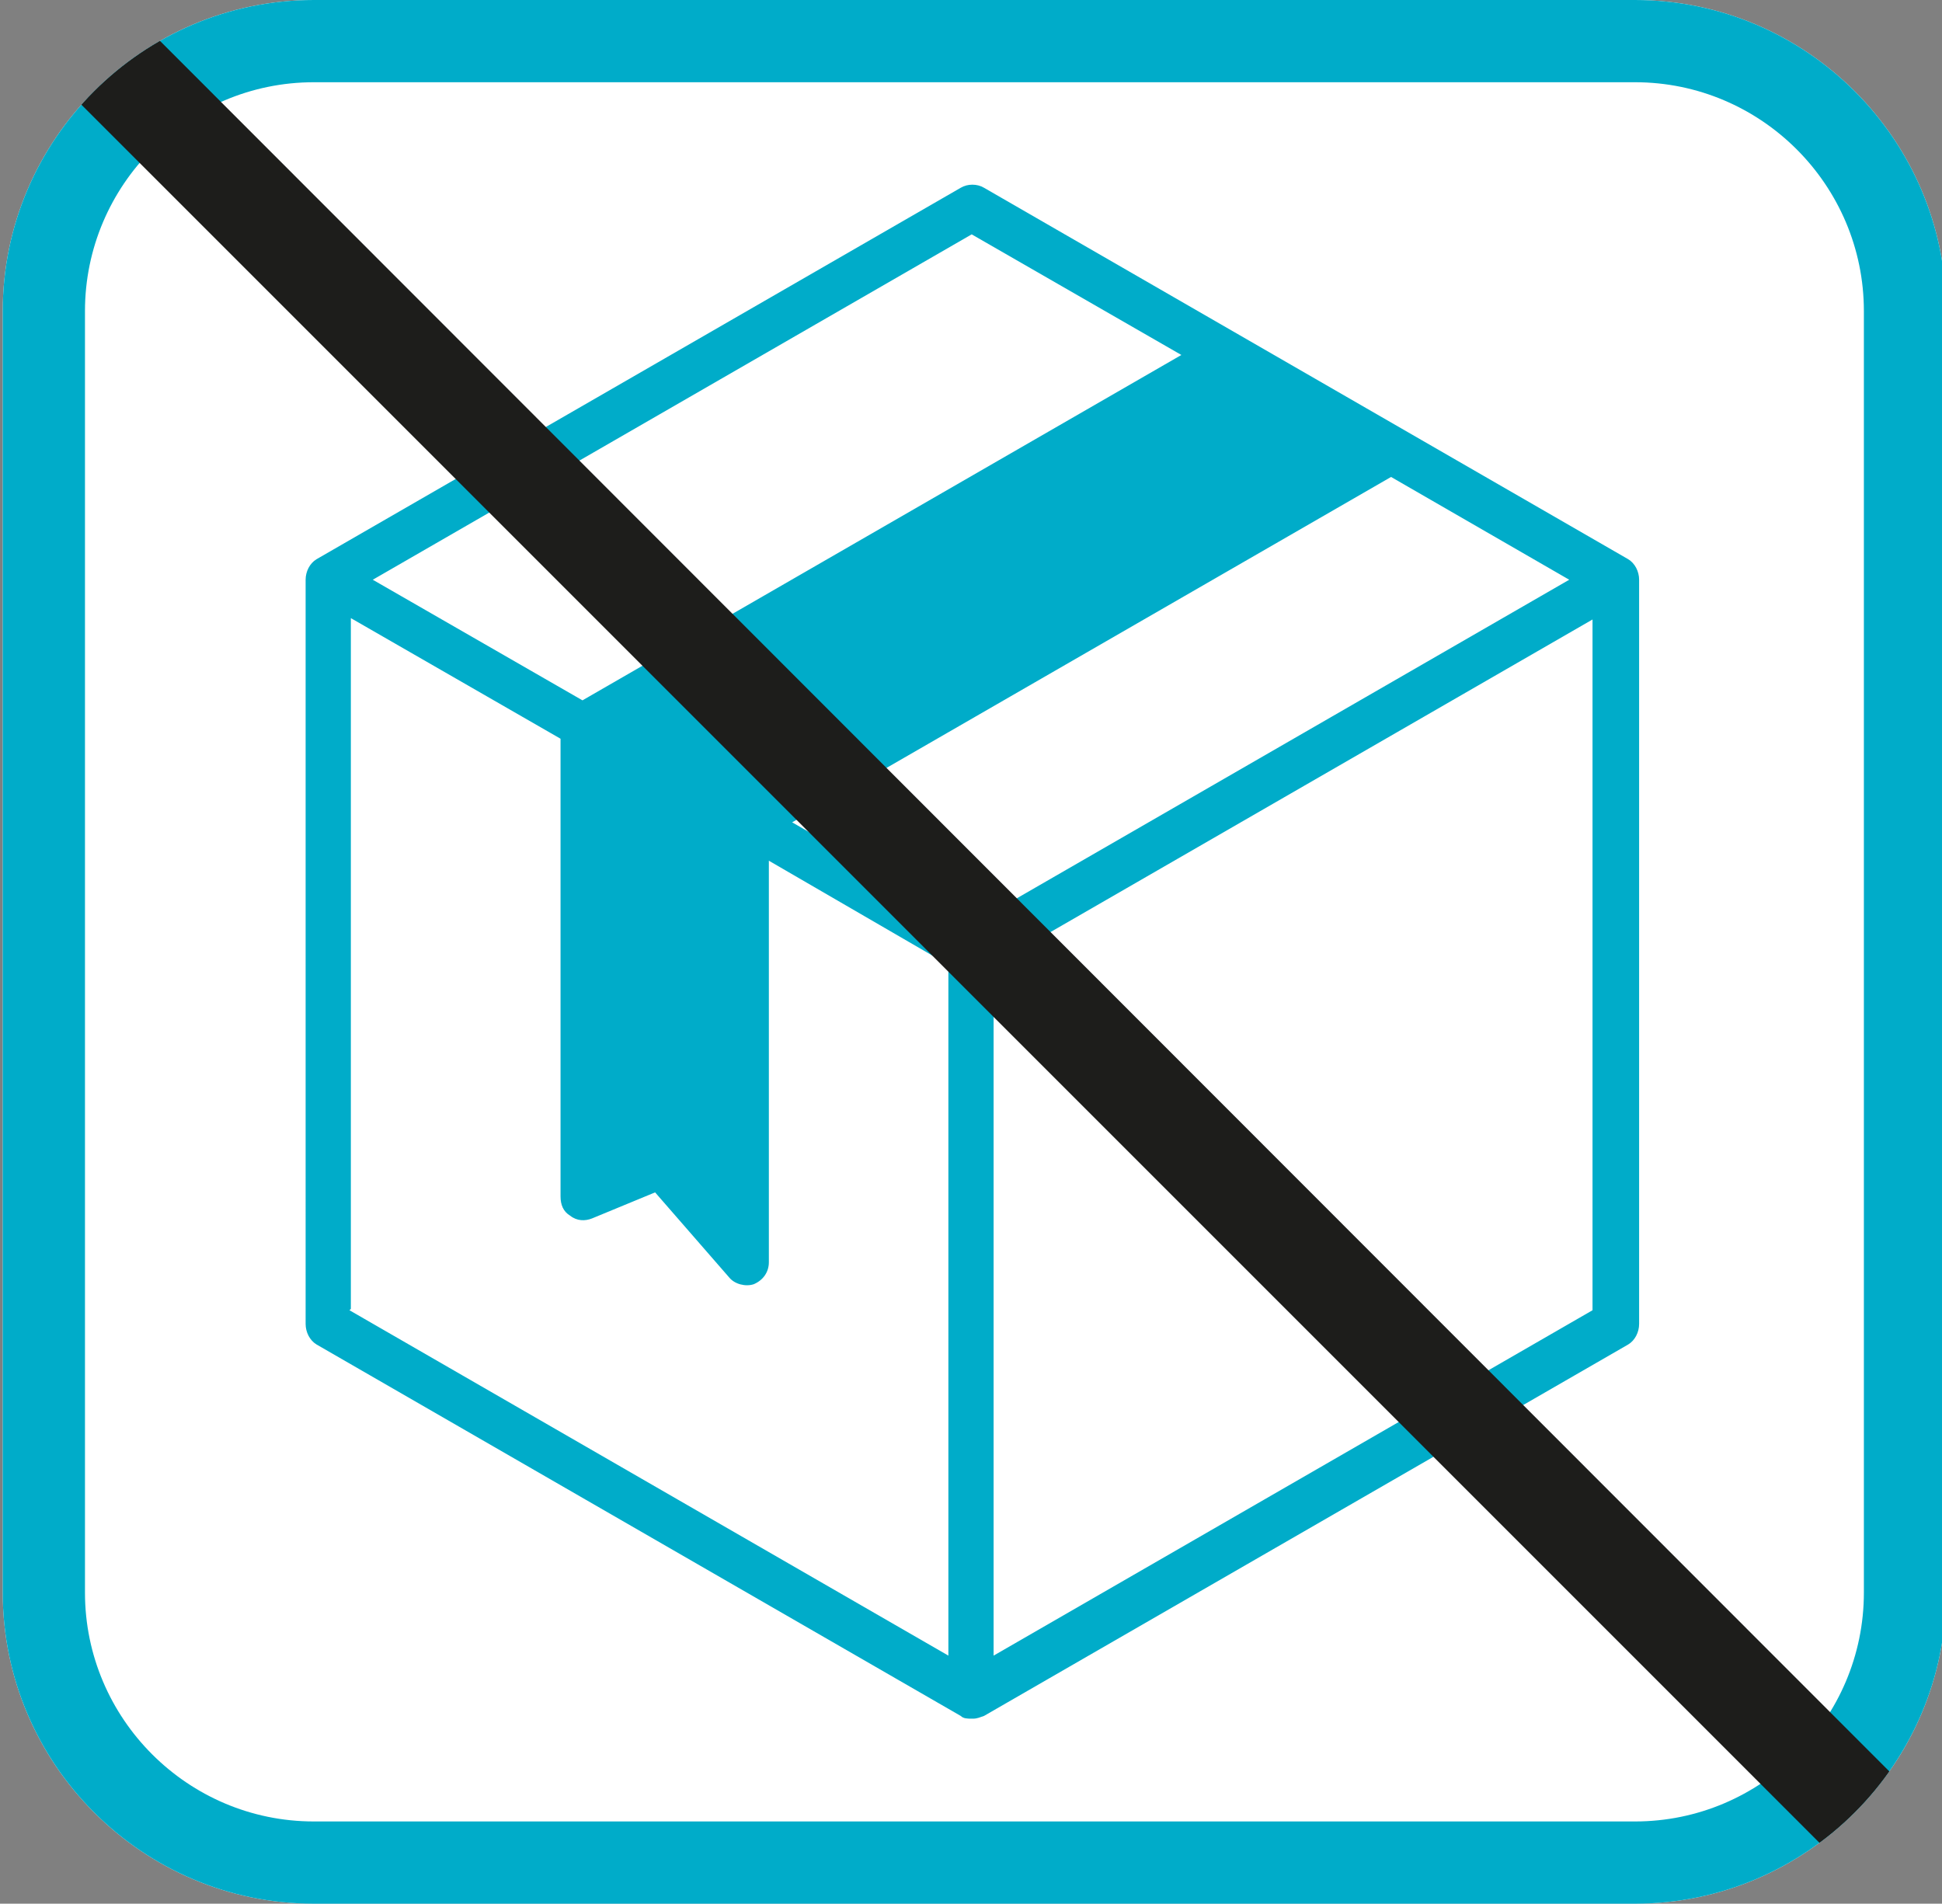
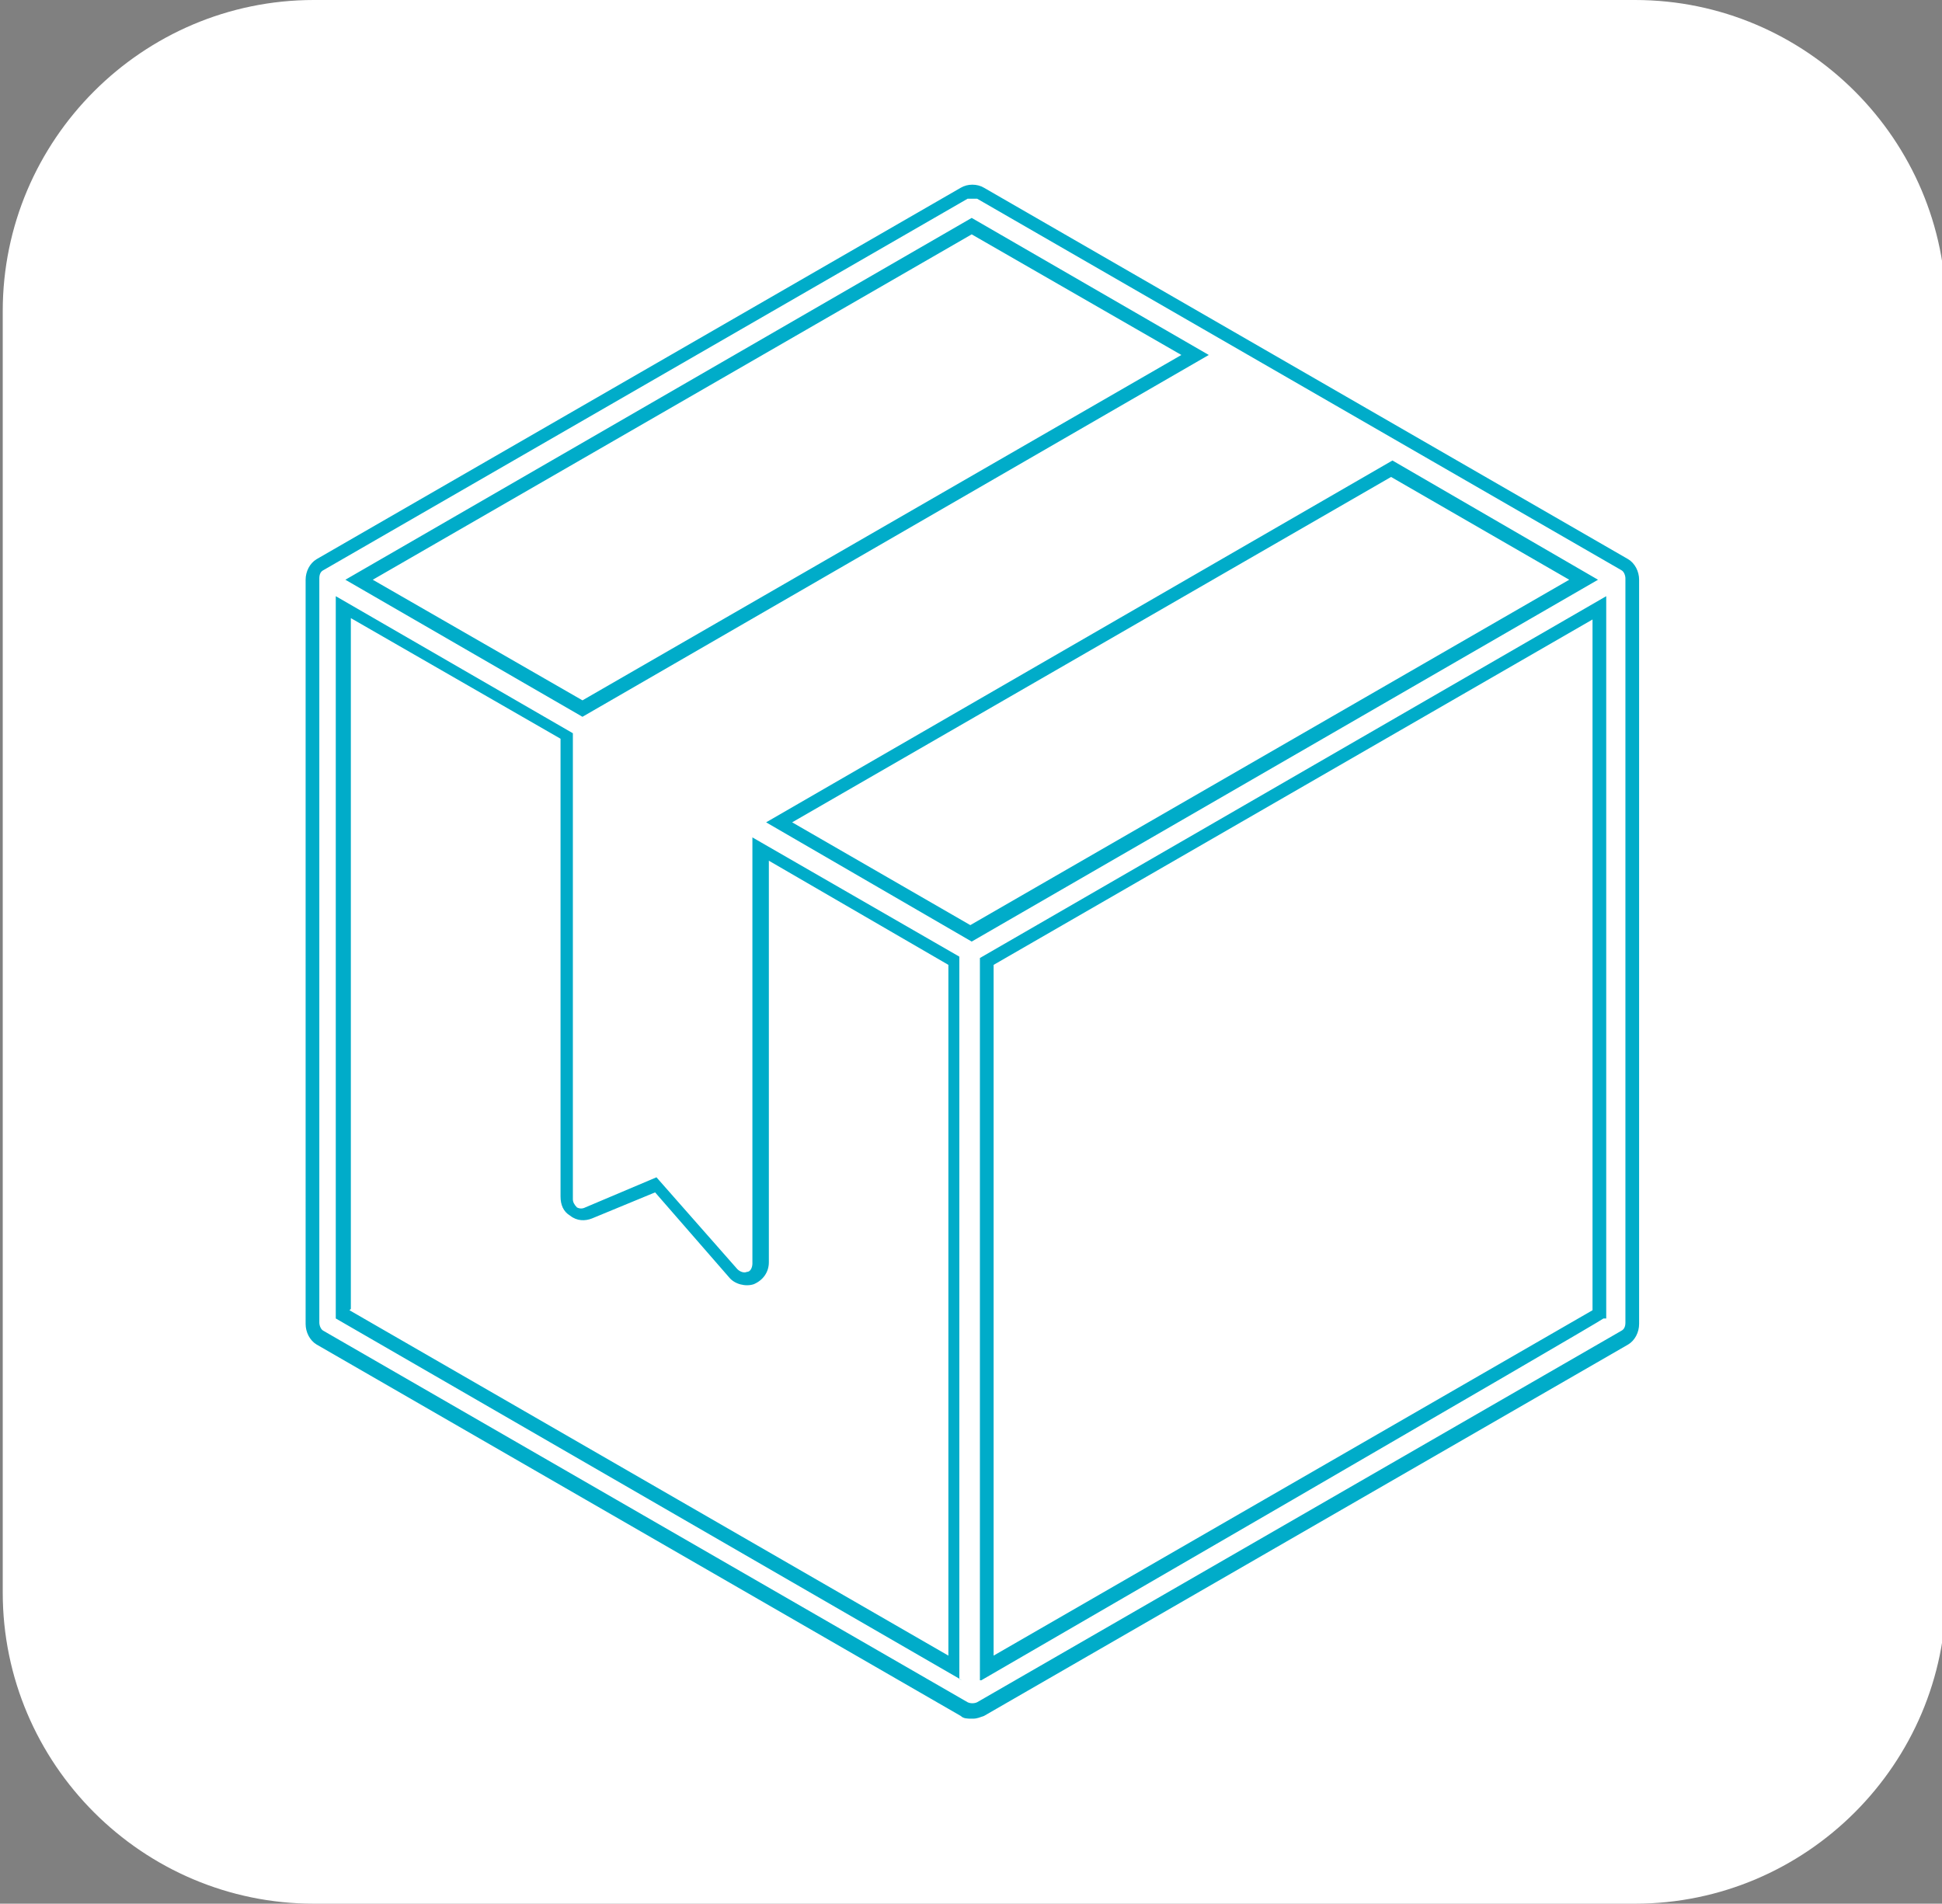
<svg xmlns="http://www.w3.org/2000/svg" version="1.2" viewBox="0 0 141.7 138.9">
  <rect x="0" y="0" width="141.7" height="138.9" fill="#808080" stroke="none" />
  <defs>
    <clipPath id="a">
-       <path fill="none" d="M119.3 0H22.9C10.4 0 .2 10.2.2 22.7v93.5c0 12.5 10.2 22.7 22.7 22.7h96.4c12.5 0 22.7-10.2 22.7-22.7V22.7C142 10.2 131.8 0 119.3 0" />
-     </clipPath>
+       </clipPath>
  </defs>
  <path fill="#fff" d="M119.3 0H22.9C10.4 0 .2 10.2.2 22.7v93.5c0 12.5 10.2 22.7 22.7 22.7h96.4c12.5 0 22.7-10.2 22.7-22.7V22.7C142 10.2 131.8 0 119.3 0" />
  <g fill="#00acc9">
-     <path d="M116.7 95.9 72 121.7V70.1l44.7-25.8zM70.9 68.1l-14-8.1 44.7-25.8 14 8.1zm-1.2 53.6L25 95.9V44.3l16.3 9.4v33.7c0 .4.2.8.5 1s.7.3 1.1.1l4.9-2 5.7 6.4c.2.3.6.4.9.4h.4c.5-.2.8-.6.8-1.1V62l14.1 8.1zm1.2-105.2 16.3 9.4-44.7 25.8-16.3-9.4zm47.6 24.8-47-27.1q-.6-.3-1.2 0l-47 27.1c-.4.2-.6.6-.6 1v54.3c0 .4.2.8.6 1l47 27.1c.2.1.4.2.6.2s.4 0 .6-.2l47-27.1c.4-.2.6-.6.6-1V42.3c0-.4-.2-.8-.6-1" />
    <path d="M70.9 125.4c-.3 0-.6 0-.8-.2l-47-27.1c-.5-.3-.8-.9-.8-1.5V42.3c0-.6.3-1.2.8-1.5l47-27.1c.5-.3 1.2-.3 1.7 0l47 27.1c.5.3.8.9.8 1.5v54.3c0 .6-.3 1.2-.8 1.5l-47 27.1c-.3.1-.5.2-.8.2Zm0-110.9h-.3l-47 27.1q-.3.15-.3.6v54.3c0 .2.1.5.3.6l47 27.1c.2.1.5.1.7 0l47-27.1q.3-.15.3-.6V42.2c0-.2-.1-.5-.3-.6l-47-27.1H71Zm.6 108.1V69.9l45.7-26.4v52.7h-.2c0 .1-45.4 26.4-45.4 26.4Zm1-52.2v50.4l43.7-25.2V45.2zm-2.3 52.2L24.5 96.2V43.5l17.3 10v34q0 .3.3.6.3.15.6 0l5.2-2.2 5.9 6.7c.2.2.5.3.7.2.3 0 .4-.4.4-.6V61.1L70 69.8v52.7Zm-44.7-27 43.7 25.2V70.4l-13.1-7.6v29.3c0 .7-.4 1.3-1.1 1.6-.6.2-1.4 0-1.8-.5L47.8 87l-4.6 1.9c-.5.2-1.1.2-1.6-.2-.5-.3-.7-.8-.7-1.4V53.9l-15.3-8.8v50.4Zm45.4-26.9-15-8.7 45.7-26.4 15 8.7zM57.8 60l13 7.5 43.7-25.2-13-7.5zm-15.3-7.7-17.3-10 45.7-26.4 17.3 10zm-15.3-10 15.3 8.8 43.7-25.2-15.3-8.8z" />
  </g>
-   <path fill="#00acc9" d="M119.3 6c9.2 0 16.7 7.5 16.7 16.7v93.5c0 9.2-7.5 16.7-16.7 16.7H22.9c-9.2 0-16.7-7.5-16.7-16.7V22.7C6.2 13.5 13.7 6 22.9 6zm0-6H22.9C10.4 0 .2 10.2.2 22.7v93.5c0 12.5 10.2 22.7 22.7 22.7h96.4c12.5 0 22.7-10.2 22.7-22.7V22.7C142 10.2 131.8 0 119.3 0" />
  <g clip-path="url(#a)">
-     <path fill="#1d1d1b" d="M148.8 149c-.9 0-1.9-.4-2.6-1.1L-9.7-8c-1.4-1.4-1.4-3.7 0-5.2 1.4-1.4 3.7-1.4 5.2 0l155.9 156c1.4 1.4 1.4 3.7 0 5.2s-1.7 1.1-2.6 1.1Z" />
-   </g>
+     </g>
</svg>